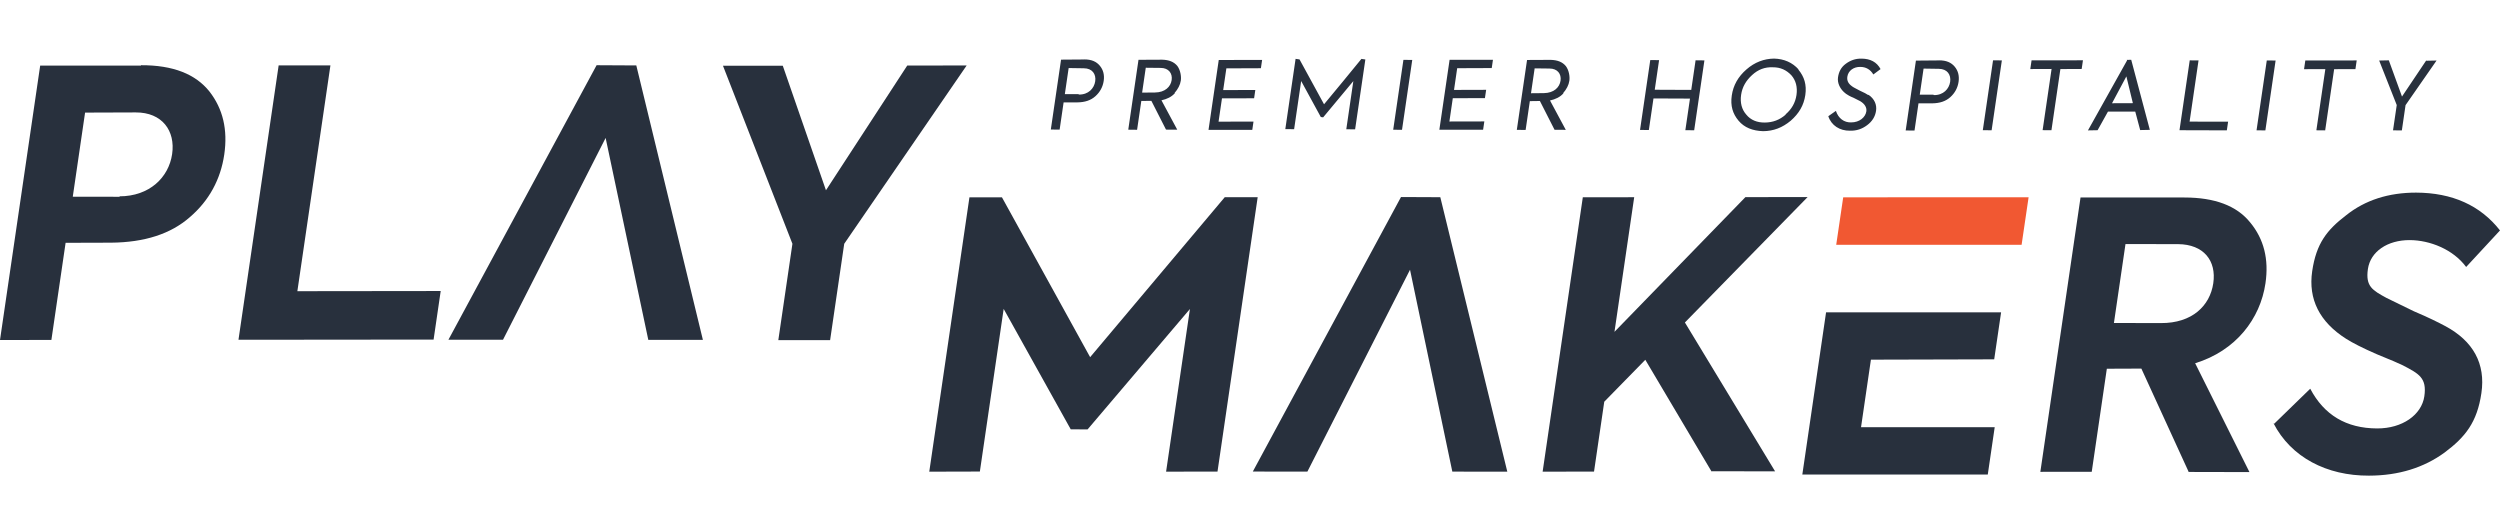
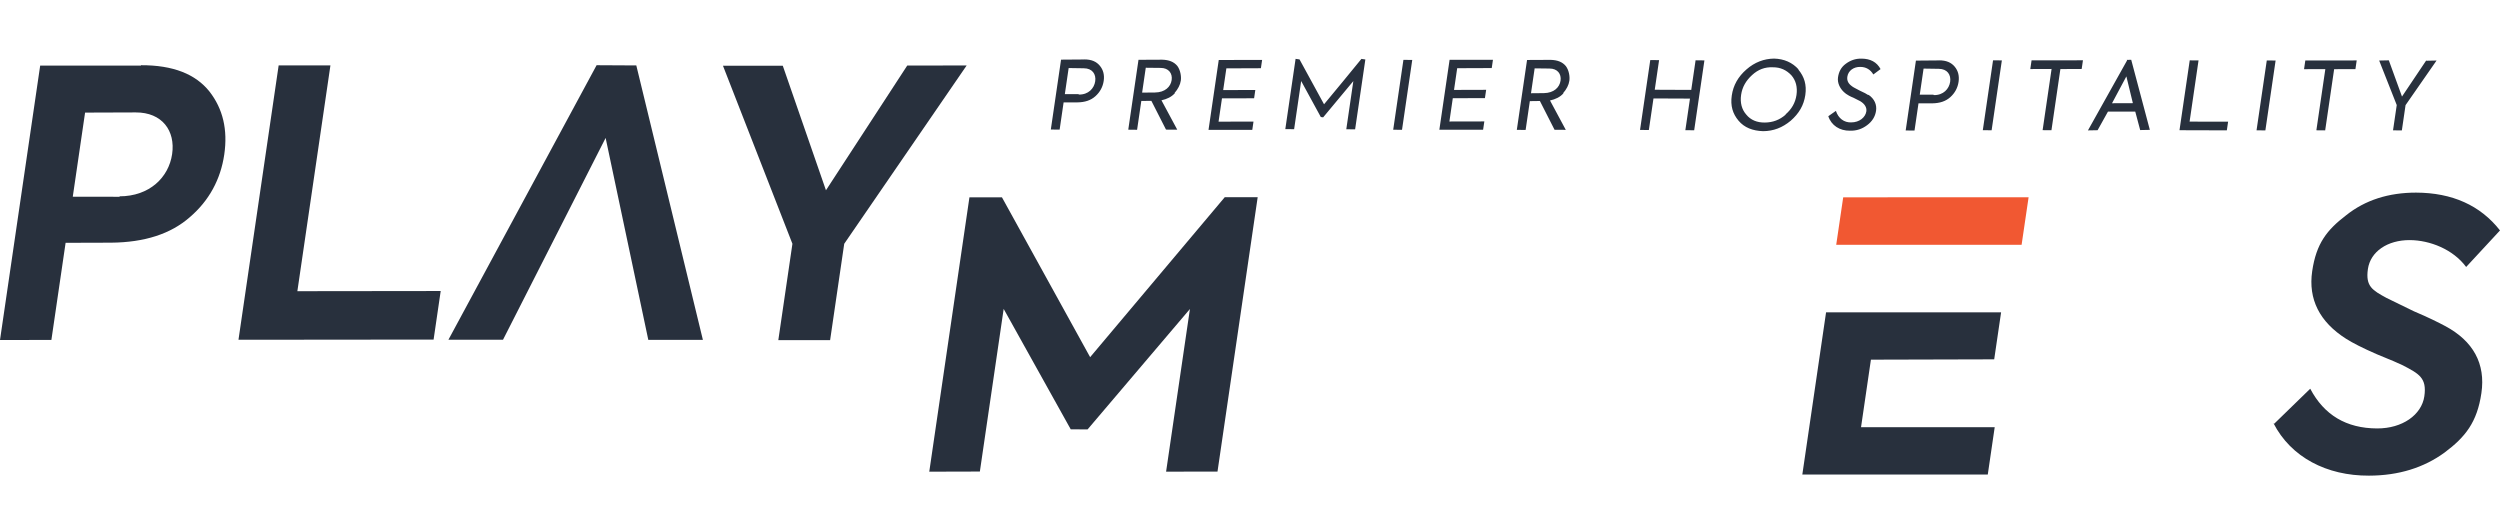
<svg xmlns="http://www.w3.org/2000/svg" width="128" height="27" viewBox="0 0 128 27" fill="none">
  <path d="M7.219 3.339C8.864 3.334 10.009 3.793 10.722 4.683C11.414 5.57 11.668 6.64 11.482 7.913C11.295 9.187 10.704 10.276 9.717 11.121C8.75 11.97 7.411 12.412 5.683 12.425L3.359 12.432L2.631 17.405L0 17.408L2.057 3.36L7.216 3.359L7.219 3.339ZM6.113 10.052C7.654 10.053 8.639 9.083 8.813 7.89C8.988 6.698 8.304 5.75 6.947 5.756L4.356 5.765L3.726 10.071L6.13 10.075L6.113 10.052Z" fill="#28303D" />
  <path d="M12.21 17.396L14.267 3.348L16.918 3.348L15.225 14.909L22.564 14.9L22.2 17.386L12.21 17.396Z" fill="#28303D" />
  <path d="M32.579 3.35L30.546 3.339L22.959 17.395L25.754 17.395L31.008 7.062L33.193 17.401L35.988 17.401L32.579 3.35Z" fill="#28303D" />
-   <path d="M73.744 10.097L71.731 10.088L64.144 24.144L66.939 24.145L72.193 13.811L74.359 24.147L77.174 24.15L73.744 10.097Z" fill="#28303D" />
  <path d="M49.493 3.352L43.224 12.482L42.502 17.414L39.85 17.414L40.572 12.482L37.016 3.366L40.078 3.364L42.289 9.742L46.451 3.356L49.493 3.352Z" fill="#28303D" />
  <path d="M47.578 24.153L49.635 10.105L51.3 10.103L55.815 18.287L62.708 10.096L64.393 10.098L62.336 24.145L59.704 24.149L60.924 15.821L55.685 21.985L54.822 21.982L51.388 15.816L50.169 24.143L47.558 24.15L47.578 24.153Z" fill="#28303D" />
-   <path d="M87.635 24.148L84.24 18.421L82.138 20.568L81.614 24.146L78.983 24.149L81.04 10.101L83.671 10.098L82.661 16.99L89.365 10.093L92.551 10.089L86.267 16.511L90.885 24.133L87.638 24.128L87.635 24.148Z" fill="#28303D" />
  <path d="M101.774 24.297L102.129 21.871L95.285 21.872L95.791 18.415L102.103 18.398L102.456 15.993L93.495 15.99L92.279 24.297L101.774 24.297Z" fill="#28303D" />
-   <path d="M112.052 24.144L109.638 18.872L107.87 18.879L107.097 24.155L104.466 24.158L106.523 10.11L111.846 10.112C113.387 10.113 114.519 10.528 115.214 11.395C115.912 12.242 116.172 13.271 115.992 14.504C115.725 16.323 114.479 17.956 112.392 18.598L115.172 24.171L112.049 24.164L112.052 24.144ZM108.233 16.537L110.637 16.542C112.239 16.551 113.151 15.654 113.32 14.502C113.489 13.35 112.831 12.509 111.517 12.5L108.825 12.495L108.233 16.537Z" fill="#28303D" />
  <path d="M116.439 21.695L118.284 19.902C118.992 21.246 120.125 21.93 121.706 21.936C123 21.942 123.987 21.241 124.126 20.291C124.265 19.341 123.843 19.134 123.022 18.703C122.85 18.616 122.405 18.426 121.687 18.134C120.973 17.822 120.456 17.56 120.118 17.344C118.764 16.483 118.174 15.322 118.384 13.887C118.594 12.452 119.146 11.77 120.118 11.025C121.096 10.241 122.303 9.862 123.7 9.862C125.549 9.867 126.996 10.514 128 11.798L126.267 13.669C125.598 12.765 124.412 12.3 123.385 12.293C122.235 12.288 121.367 12.883 121.237 13.772C121.107 14.662 121.468 14.86 122.191 15.255L123.592 15.938C124.347 16.256 124.863 16.518 125.187 16.69C126.636 17.461 127.267 18.628 127.048 20.124C126.829 21.62 126.225 22.377 125.163 23.17C124.105 23.943 122.812 24.351 121.291 24.353C119.131 24.364 117.297 23.412 116.402 21.669L116.439 21.695Z" fill="#28303D" />
  <path d="M60.139 4.76C60.312 4.559 60.425 4.349 60.458 4.126C60.49 3.904 60.434 3.586 60.28 3.377C60.105 3.165 59.852 3.066 59.505 3.056L58.291 3.062L57.767 6.64L58.219 6.645L58.435 5.169L58.95 5.163L59.7 6.637L60.275 6.639L59.467 5.136C59.743 5.074 59.986 4.965 60.159 4.763L60.139 4.76ZM58.663 3.469L59.422 3.477C59.834 3.476 60.039 3.755 59.989 4.098C59.939 4.442 59.65 4.73 59.135 4.736L58.477 4.742L58.663 3.469ZM74.383 5.028L76.028 5.024L76.091 4.599L74.446 4.604L74.608 3.492L76.377 3.485L76.439 3.061L74.219 3.063L73.695 6.641L75.935 6.641L75.998 6.217L74.209 6.221L74.383 5.028ZM80.032 4.769C80.206 4.568 80.319 4.357 80.351 4.135C80.384 3.912 80.328 3.594 80.173 3.386C79.999 3.174 79.746 3.075 79.398 3.065L78.185 3.071L77.661 6.649L78.112 6.653L78.328 5.178L78.843 5.171L79.593 6.645L80.168 6.648L79.361 5.145C79.637 5.082 79.879 4.974 80.052 4.772L80.032 4.769ZM78.574 3.5L79.333 3.509C79.744 3.508 79.95 3.786 79.9 4.13C79.85 4.474 79.561 4.761 79.046 4.768L78.387 4.774L78.574 3.5ZM71.332 6.642L71.783 6.647L72.307 3.069L71.855 3.065L71.332 6.642ZM86.592 4.603L84.723 4.595L84.945 3.079L84.494 3.074L83.97 6.652L84.421 6.657L84.658 5.04L86.527 5.048L86.29 6.665L86.742 6.67L87.266 3.092L86.814 3.087L86.592 4.603ZM62.565 5.036L64.21 5.032L64.272 4.607L62.627 4.612L62.79 3.5L64.558 3.493L64.62 3.069L62.4 3.071L61.876 6.649L64.117 6.649L64.179 6.225L62.39 6.229L62.565 5.036ZM67.8 5.356L66.536 3.042L66.334 3.013L65.808 6.61L66.259 6.615L66.62 4.149L67.625 5.991L67.745 6.009L69.291 4.152L68.93 6.618L69.382 6.623L69.906 3.045L69.705 3.015C69.702 3.035 67.78 5.353 67.78 5.353L67.8 5.356ZM55.519 3.045L54.326 3.054L53.802 6.632L54.253 6.637L54.457 5.242L55.156 5.242C55.547 5.238 55.85 5.138 56.086 4.925C56.323 4.713 56.465 4.445 56.51 4.141C56.554 3.838 56.489 3.581 56.314 3.369C56.14 3.157 55.89 3.038 55.499 3.042L55.519 3.045ZM55.218 4.818L54.52 4.818L54.715 3.484L55.494 3.496C55.925 3.497 56.128 3.796 56.075 4.16C56.022 4.524 55.727 4.852 55.236 4.841L55.218 4.818ZM115.535 6.672L115.987 6.677L116.511 3.099L116.059 3.095L115.535 6.672ZM112.565 3.094L112.114 3.09L111.59 6.667L114.014 6.674L114.079 6.23L112.107 6.227L112.565 3.094ZM117.967 3.542L119.057 3.538L118.598 6.671L119.049 6.675L119.508 3.542L120.598 3.538L120.663 3.094L118.032 3.097L117.967 3.542ZM108.908 3.09L106.903 6.676L107.397 6.667L107.928 5.713L109.325 5.713L109.577 6.659L110.072 6.649L109.118 3.06L108.89 3.067L108.908 3.09ZM108.134 5.289L108.87 3.911L109.203 5.282L108.113 5.286L108.134 5.289ZM124.217 3.103L122.982 4.944L122.308 3.089L121.813 3.099L122.713 5.379L122.523 6.673L122.975 6.678L123.164 5.384L124.752 3.099L124.258 3.109L124.217 3.103ZM95.658 4.869C95.584 4.817 95.431 4.733 95.219 4.639C95.01 4.526 94.875 4.465 94.82 4.415C94.634 4.284 94.554 4.128 94.584 3.926C94.628 3.623 94.905 3.416 95.253 3.426C95.54 3.427 95.767 3.564 95.915 3.813L96.285 3.537C96.091 3.178 95.766 3.006 95.315 3.002C94.987 2.994 94.725 3.1 94.494 3.273C94.263 3.445 94.147 3.676 94.106 3.959C94.065 4.242 94.201 4.572 94.517 4.804C94.591 4.856 94.723 4.938 94.898 5.005C95.07 5.092 95.185 5.151 95.243 5.18C95.469 5.316 95.586 5.499 95.557 5.701C95.512 6.004 95.206 6.269 94.775 6.267C94.424 6.277 94.126 6.068 93.998 5.677L93.609 5.95C93.765 6.427 94.198 6.698 94.713 6.692C95.061 6.702 95.343 6.599 95.597 6.409C95.851 6.22 96.01 5.975 96.054 5.671C96.099 5.368 95.979 5.061 95.661 4.849L95.658 4.869ZM99.289 3.093L98.095 3.103L97.571 6.68L98.023 6.685L98.227 5.291L98.926 5.291C99.317 5.286 99.619 5.187 99.856 4.974C100.093 4.761 100.235 4.493 100.279 4.19C100.323 3.886 100.258 3.629 100.084 3.417C99.909 3.206 99.66 3.086 99.269 3.09L99.289 3.093ZM98.991 4.846L98.292 4.846L98.487 3.512L99.267 3.524C99.698 3.526 99.901 3.824 99.848 4.188C99.794 4.552 99.5 4.88 99.008 4.869L98.991 4.846ZM92.089 3.557C91.771 3.2 91.347 3.014 90.835 3C90.32 3.006 89.842 3.184 89.418 3.555C88.993 3.925 88.744 4.364 88.667 4.889C88.59 5.415 88.715 5.825 89.013 6.179C89.31 6.533 89.738 6.699 90.27 6.716C90.805 6.713 91.263 6.533 91.684 6.182C92.108 5.811 92.355 5.393 92.432 4.867C92.508 4.342 92.384 3.931 92.069 3.554L92.089 3.557ZM91.421 5.874C91.115 6.139 90.766 6.273 90.355 6.274C89.964 6.279 89.634 6.147 89.408 5.866C89.179 5.605 89.086 5.261 89.145 4.856C89.204 4.452 89.395 4.129 89.704 3.845C90.013 3.56 90.361 3.426 90.77 3.445C91.161 3.441 91.468 3.589 91.717 3.853C91.946 4.114 92.039 4.458 91.98 4.863C91.921 5.267 91.73 5.59 91.424 5.854L91.421 5.874ZM103.951 3.535L105.041 3.531L104.582 6.664L105.034 6.668L105.492 3.536L106.582 3.531L106.647 3.087L104.016 3.09L103.951 3.535ZM101.52 6.665L101.971 6.67L102.495 3.092L102.044 3.088L101.52 6.665Z" fill="#28303D" />
  <path d="M103.864 10.101L94.372 10.102L94.014 12.535L103.506 12.534L103.864 10.101Z" fill="#F15832" />
</svg>